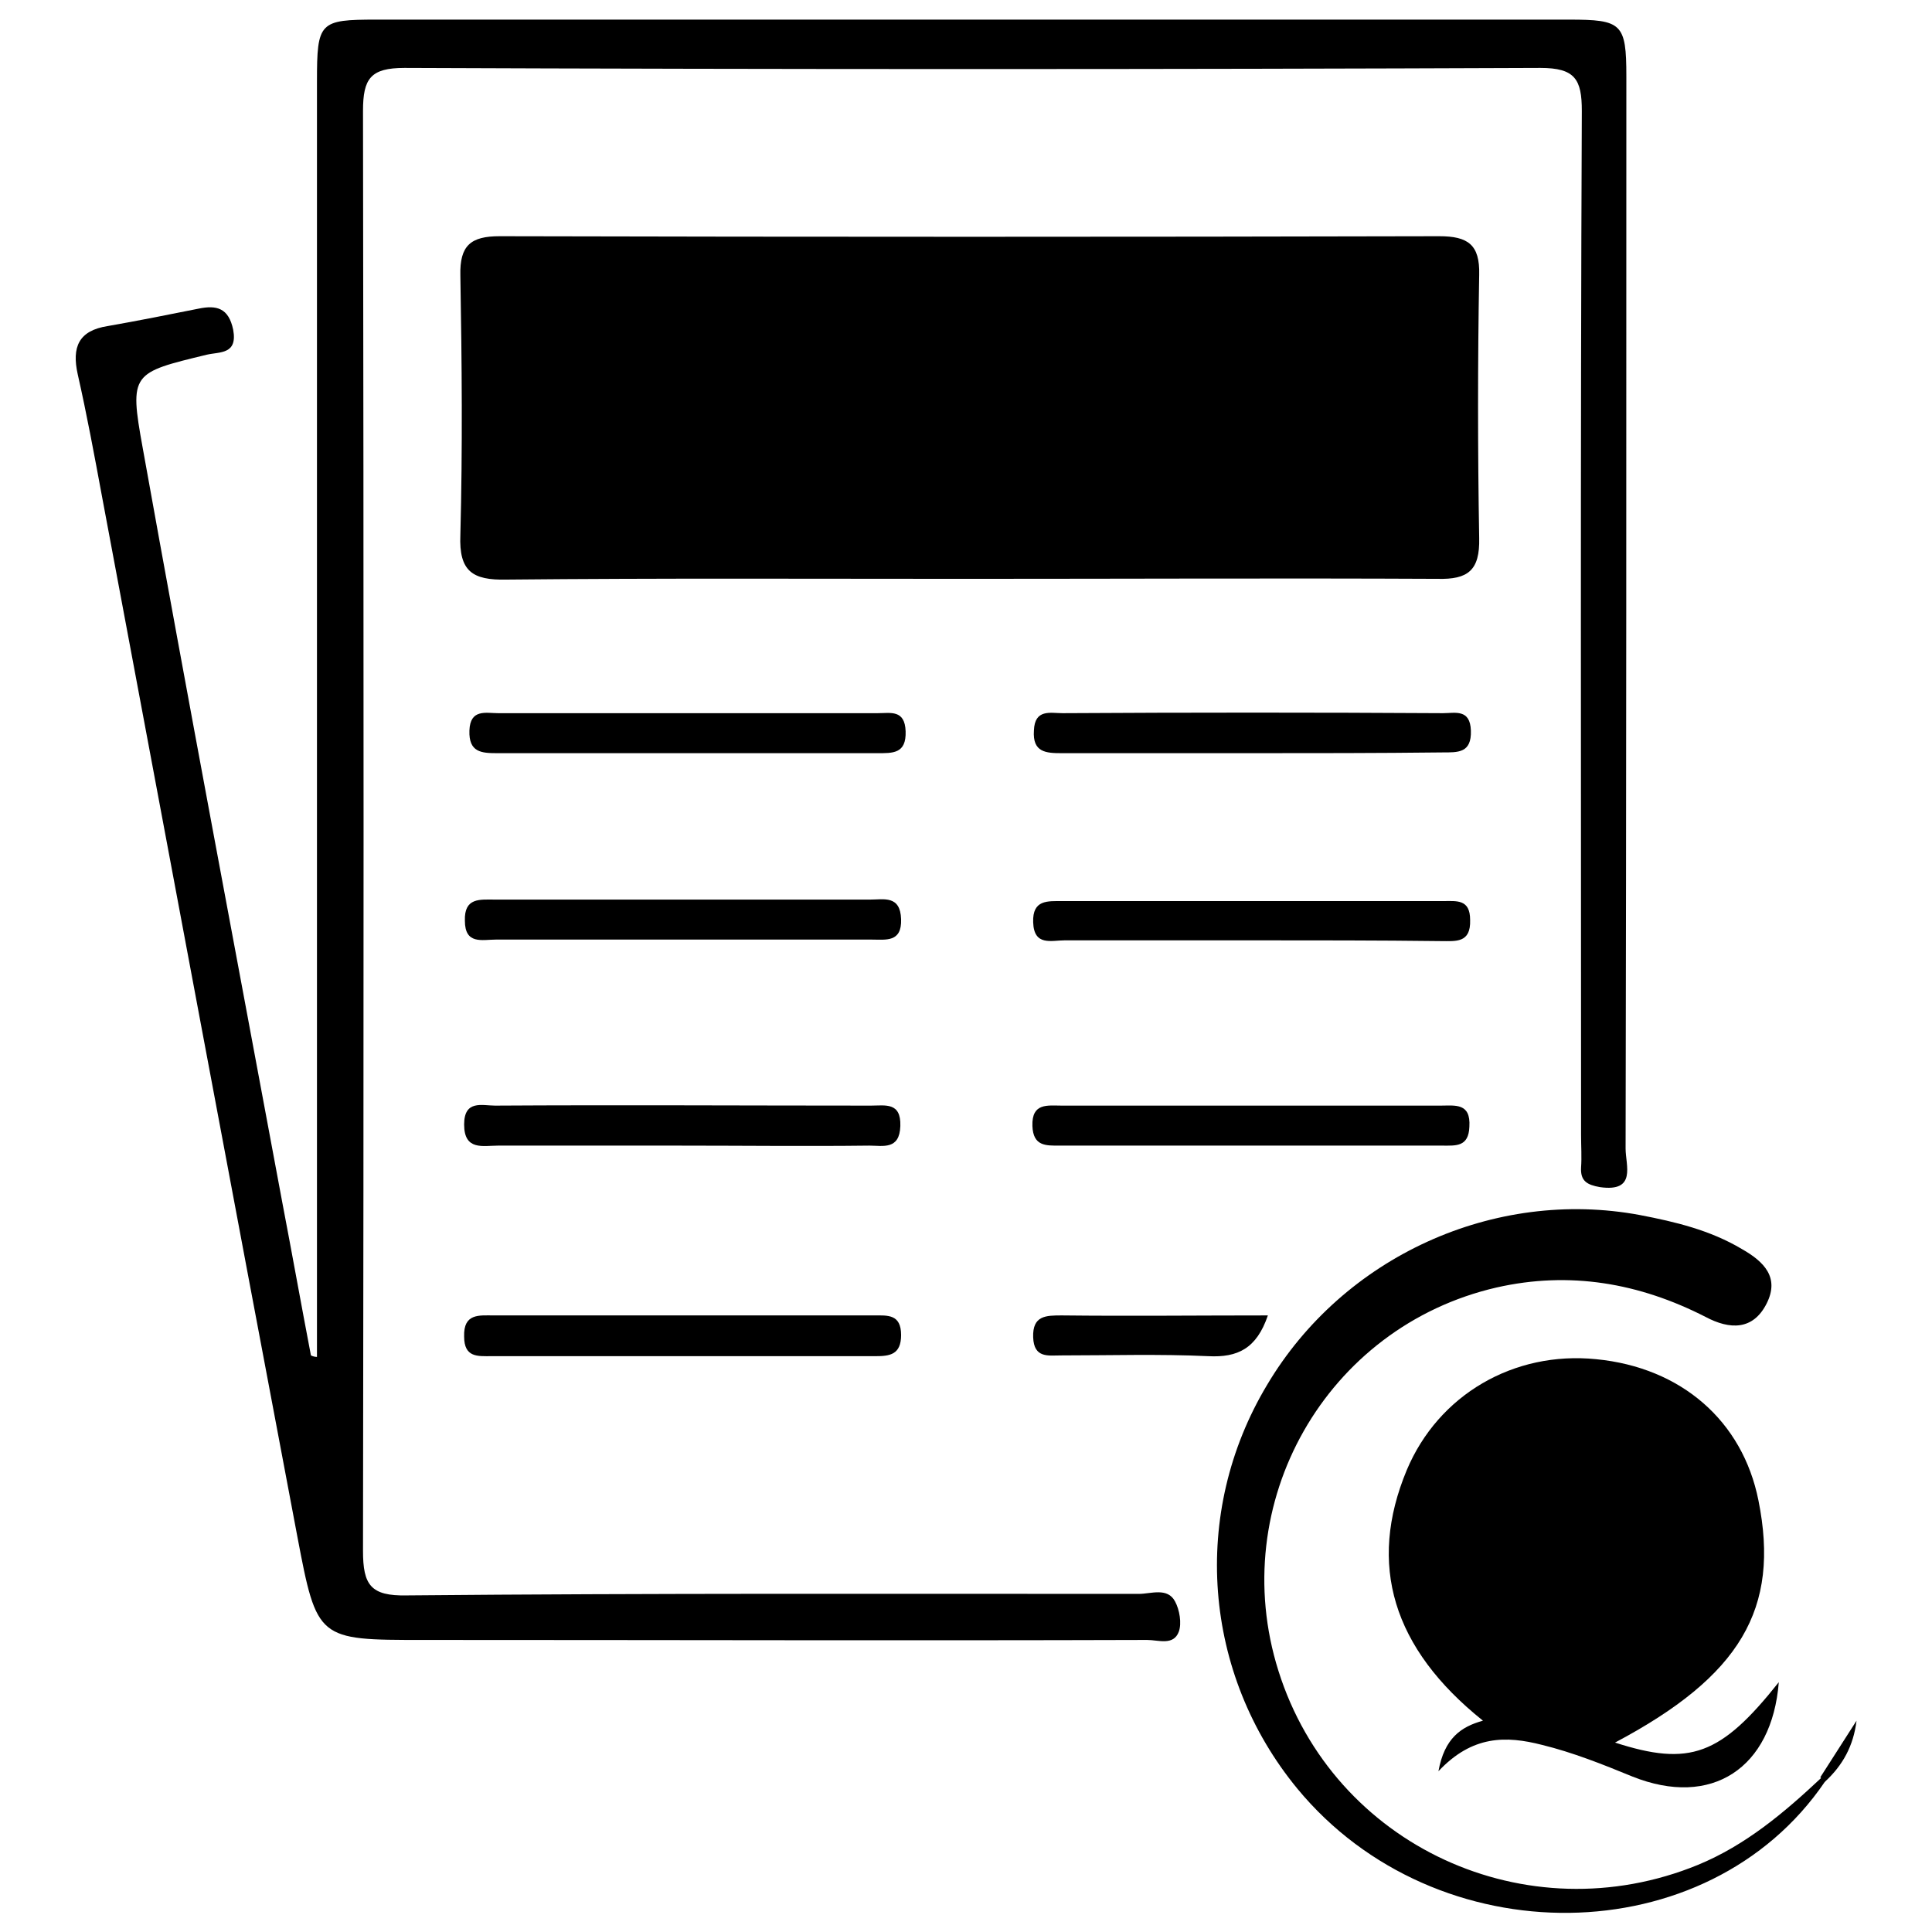
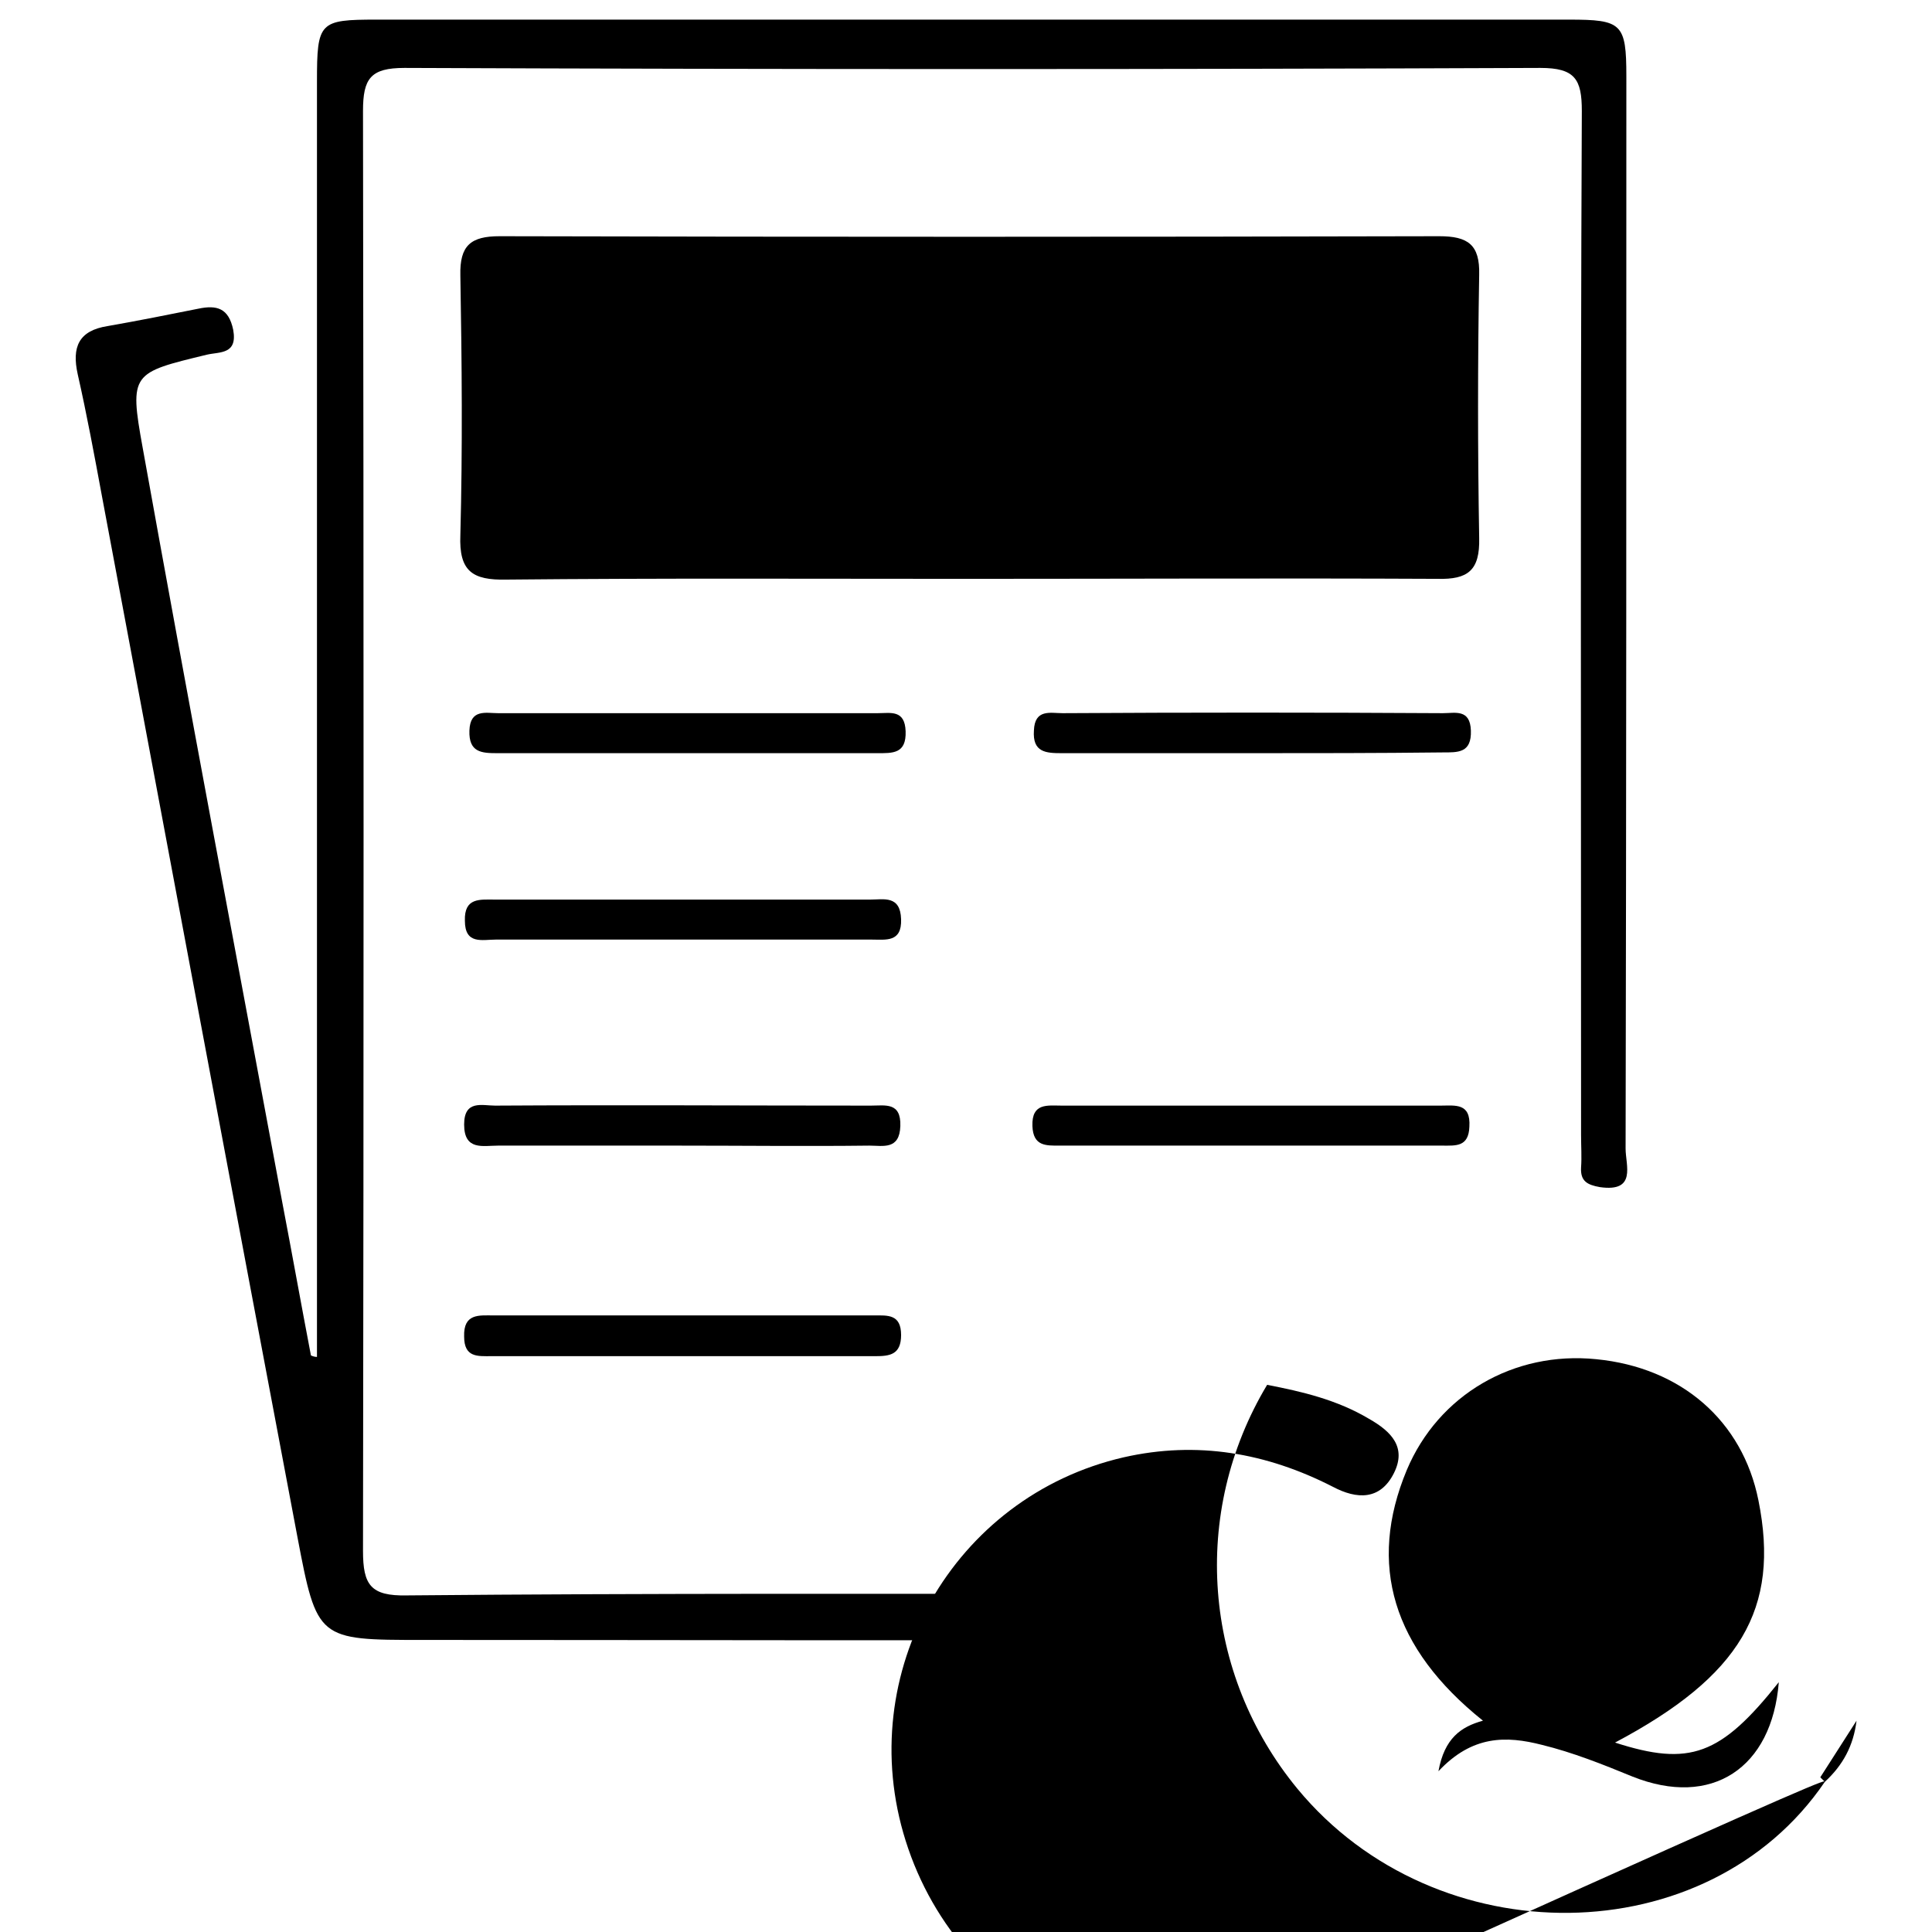
<svg xmlns="http://www.w3.org/2000/svg" version="1.1" x="0px" y="0px" viewBox="0 0 256 256" enable-background="new 0 0 256 256" xml:space="preserve">
  <g>
    <g>
      <path fill="#000000" d="M42,179.8c0-3.4,0-6.7,0-10c0-53,0-106,0-159c0-7.9,0.3-8.2,7.9-8.2c52.7,0,105.3,0,158,0c7,0,7.6,0.5,7.6,7.5c0,47.4,0,94.7-0.1,142.1c0,2.2,1.5,5.8-3.4,5.1c-1.7-0.3-2.6-0.8-2.5-2.6c0.1-1.4,0-2.8,0-4.3c0-45.2-0.1-90.5,0.1-135.7c0-4.2-0.9-5.7-5.5-5.7C154,9.2,103.8,9.2,53.6,9c-4.5,0-5.5,1.4-5.5,5.7c0.1,63.6,0.1,127.2,0,190.8c0,4.5,1,6,5.8,5.9c32.3-0.3,64.7-0.2,97-0.2c1.6,0,3.8-0.9,4.8,1c0.6,1.1,0.9,2.9,0.5,4c-0.7,1.9-2.7,1.1-4.2,1.1c-32,0.1-64,0-96,0c-13.9,0-14,0-16.6-13.7c-8.7-46-17.3-92-25.9-137.9c-1-5.4-2-10.8-3.2-16.1c-0.8-3.6,0.1-5.8,4-6.4c4-0.7,8-1.5,12-2.3c2.4-0.5,4-0.1,4.6,2.8c0.6,3.3-1.8,2.9-3.5,3.3c-9.9,2.4-10.3,2.4-8.5,12.3c6,33.4,12.3,66.7,18.5,100c1.3,6.8,2.5,13.5,3.8,20.3C41.4,179.7,41.7,179.8,42,179.8z" />
      <path fill="#000000" d="M128,76.7c-20.3,0-40.6-0.1-60.9,0.1c-4.5,0.1-6.3-1.1-6.1-5.9c0.3-11.5,0.2-22.9,0-34.4c-0.1-4,1.4-5.2,5.2-5.2c41.5,0.1,83,0.1,124.5,0c3.8,0,5.4,1.1,5.3,5.1c-0.2,11.6-0.2,23.3,0,34.9c0.1,4.3-1.5,5.5-5.5,5.4C169.7,76.6,148.9,76.7,128,76.7z" />
-       <path fill="#000000" d="M241.8,236.1c-15.5,22.8-51.5,23.2-69.9,0.9c-12.5-15.2-14.2-36.5-4-53.5c10.1-17,30.1-26.1,49.4-22.5c4.7,0.9,9.3,2,13.5,4.5c3,1.7,5,3.8,3.3,7.2c-1.8,3.6-4.9,3.5-8.1,1.8c-8.8-4.5-18-6.1-27.7-3.9c-22.6,5.2-35.9,28.6-28.9,50.8c7.3,23.2,32.9,35,55.6,25.7c6.3-2.6,11.4-6.9,16.3-11.5c0.3-0.1,0.6-0.2,0.9-0.4C242,235.5,241.9,235.8,241.8,236.1z" />
+       <path fill="#000000" d="M241.8,236.1c-15.5,22.8-51.5,23.2-69.9,0.9c-12.5-15.2-14.2-36.5-4-53.5c4.7,0.9,9.3,2,13.5,4.5c3,1.7,5,3.8,3.3,7.2c-1.8,3.6-4.9,3.5-8.1,1.8c-8.8-4.5-18-6.1-27.7-3.9c-22.6,5.2-35.9,28.6-28.9,50.8c7.3,23.2,32.9,35,55.6,25.7c6.3-2.6,11.4-6.9,16.3-11.5c0.3-0.1,0.6-0.2,0.9-0.4C242,235.5,241.9,235.8,241.8,236.1z" />
      <path fill="#000000" d="M190.6,234.7c0.8-4.4,3-5.9,5.9-6.7c-12-9.6-15.3-20.7-10.1-33.2c4.2-10,14.2-15.8,25.1-14.7c11.3,1.1,19.4,8.2,21.5,18.7c2.9,14.4-2.4,23.3-19,32.1c9.9,3.2,14,1.7,21.7-8c-0.9,11.4-8.9,16.7-19.4,12.5c-3.9-1.6-7.9-3.2-12-4.2C199.6,230,195.1,229.9,190.6,234.7z" />
      <path fill="#000000" d="M90.9,119.2c8.1,0,16.3,0,24.4,0c1.8,0,4-0.6,4.1,2.6c0.1,3.1-2,2.7-3.9,2.7c-16.6,0-33.2,0-49.8,0c-1.8,0-4.1,0.7-4.1-2.5c-0.1-3.1,2-2.8,4-2.8C73.9,119.2,82.4,119.2,90.9,119.2z" />
      <path fill="#000000" d="M90.9,174.3c8.3,0,16.6,0,24.9,0c1.8,0,3.6-0.2,3.6,2.6c0,2.6-1.5,2.8-3.4,2.8c-16.9,0-33.9,0-50.9,0c-1.8,0-3.6,0.2-3.6-2.6c-0.1-3.1,2-2.8,3.9-2.8C73.9,174.3,82.4,174.3,90.9,174.3z" />
      <path fill="#000000" d="M91.4,94.5c8.3,0,16.6,0,24.9,0c1.7,0,3.6-0.5,3.7,2.4c0.1,3-1.7,2.9-3.8,2.9c-16.8,0-33.5,0-50.3,0c-2.1,0-3.8-0.1-3.7-3c0.1-2.9,2.2-2.3,3.8-2.3C74.5,94.5,83,94.5,91.4,94.5z" />
      <path fill="#000000" d="M165.6,99.8c-8.3,0-16.6,0-24.9,0c-2.1,0-3.9-0.1-3.7-3c0.1-2.9,2.2-2.3,3.8-2.3c16.8-0.1,33.6-0.1,50.4,0c1.6,0,3.6-0.6,3.7,2.3c0.1,3-1.7,2.9-3.8,2.9C182.5,99.8,174,99.8,165.6,99.8z" />
-       <path fill="#000000" d="M166,124.6c-8.3,0-16.6,0-24.9,0c-1.8,0-4.1,0.8-4.2-2.4c-0.1-3,1.9-2.8,3.9-2.8c16.8,0,33.6,0,50.4,0c1.8,0,3.6-0.3,3.6,2.5c0.1,3.1-1.9,2.8-3.9,2.8C182.6,124.6,174.3,124.6,166,124.6z" />
      <path fill="#000000" d="M89.8,151.8c-7.9,0-15.9,0-23.8,0c-2,0-4.5,0.7-4.5-2.8c0-3.3,2.4-2.5,4.1-2.5c16.6-0.1,33.2,0,49.8,0c1.9,0,4-0.5,3.9,2.7c-0.1,3.2-2.3,2.6-4.1,2.6C106.8,151.9,98.3,151.8,89.8,151.8z" />
      <path fill="#000000" d="M165.6,146.5c8.4,0,16.9,0,25.3,0c1.9,0,4-0.4,3.8,2.8c-0.1,2.7-1.8,2.5-3.6,2.5c-16.9,0-33.8,0-50.7,0c-1.8,0-3.5,0.1-3.6-2.6c-0.1-3.1,2-2.7,3.9-2.7C149.1,146.5,157.3,146.5,165.6,146.5z" />
-       <path fill="#000000" d="M168,174.3c-1.5,4.4-4,5.6-7.9,5.4c-6.5-0.3-13-0.1-19.5-0.1c-1.7,0-3.6,0.4-3.7-2.4c-0.1-2.9,1.7-2.9,3.8-2.9C149.7,174.4,158.7,174.3,168,174.3z" />
      <path fill="#000000" d="M241.2,235.5c1.6-2.5,3.2-5,4.8-7.5c-0.4,3.3-1.8,5.9-4.2,8.1C241.6,235.9,241.4,235.7,241.2,235.5z" />
      <path fill="#000000" d="M134.8,57.9c1.3-4.7,2.5-9.4,3.8-14.1c0.5-1.8,1.1-3.5,3.3-3.4c2.2,0.1,2.7,1.9,3.1,3.7c1.1,4.6,2.2,9.2,4.1,13.9c1.2-4.7,2.4-9.4,3.7-14.1c0.5-1.9,1.2-4.2,3.7-3.3c2.4,0.8,1,3,0.6,4.6c-1.7,6.3-3.5,12.6-5.3,18.8c-0.5,1.9-1.1,4-3.6,3.8c-2.2-0.2-2.6-2.2-3-3.9c-1.1-4.6-2.2-9.1-4.1-13.6c-1.3,4.7-2.6,9.4-3.8,14.1c-0.5,1.8-1.2,3.5-3.4,3.4c-1.9-0.1-2.6-1.6-3-3.3c-1.7-6.8-3.5-13.7-5.2-20.5c-0.4-1.4-0.8-3,1.1-3.5c1.9-0.5,3,0.7,3.4,2.4c1.2,4.9,2.4,9.9,3.6,14.9C134.1,57.9,134.5,57.9,134.8,57.9z" />
      <path fill="#000000" d="M86.3,48.5c0,5.8,0,10.3,0,14.8c0,1.9,0.4,4.5-2.4,4.4c-2.3,0-2.1-2.4-2.1-4.1c0-6.3,0-12.7,0-19c0-1.6-0.2-3.4,1.8-3.9c2-0.6,3.4,0.5,4.4,2.1c3.2,5,6.3,10,10.4,16.4c0-5.7,0-10,0-14.2c0-1.7-0.4-3.9,2.1-4.1c2.6-0.2,2.4,2.1,2.4,3.8c0.1,6.5,0.1,13,0,19.6c0,1.6,0.1,3.4-2,3.8c-1.8,0.4-3-0.8-3.9-2.2C93.7,60.3,90.4,54.9,86.3,48.5z" />
-       <path fill="#000000" d="M107.7,54c0-1,0-2.1,0-3.2c0-11.5,0.3-11.8,11.8-10.6c1.4,0.2,3.2,0.1,3.3,1.9c0.1,1.9-1.6,2-3.1,2.1c-1.6,0.1-3.2,0.1-4.8,0.1c-2.5,0-2.7,1.6-2.7,3.6c0,2,0.2,3.6,2.8,3.5c1.8,0,3.5-0.1,5.3,0.1c1.1,0.1,2,0.8,2,2c-0.1,1.2-1,1.8-2.2,1.9c-1.2,0.1-2.5,0.2-3.7,0.1c-3.3-0.4-4.3,1-4.3,4.2c0,3.4,1.2,4.2,4.4,4.2c2.4,0,6.7-1.5,6.6,1.8c-0.1,3.9-4.5,1.7-7,2.2c-1.5,0.3-3.2,0-4.8,0.1c-2.7,0.1-3.8-1.2-3.8-3.9C107.7,60.8,107.7,57.4,107.7,54z" />
      <path fill="#000000" d="M170.8,44.1c-2.6-0.3-5.4-0.5-6.1,2.6c-0.7,2.9,2.2,3.6,4.1,4.7c1.1,0.6,2.2,1.1,3.3,1.7c3.2,1.9,4.9,4.6,4.1,8.4c-0.8,3.7-3.3,5.7-6.8,6.5c-2.5,0.5-4.9,0.1-7.3-0.6c-1.5-0.5-2.6-1.4-2.2-3.1c0.5-2.3,1.9-1.2,3.3-0.9c1.5,0.4,3.1,0.6,4.7,0.6c1.9-0.1,3.3-1.2,3.7-3.1c0.4-1.8-0.7-3.1-2.1-3.9c-1.7-1-3.5-1.6-5.2-2.6c-4.5-2.6-5.7-6.9-3.2-10.7c2.3-3.5,9.8-5.1,13-2.8c0.8,0.6,1.2,1.2,0.8,2.2C173.9,45.1,172.3,44.5,170.8,44.1z" />
      <path fill="#000000" d="M226.8,205.1c0,4.5-1.2,8.7-3.7,12.4c-7,10.4-21,10.4-27.8-0.2c-4.4-6.8-5-14.2-1.7-21.7c3.1-7.3,9.5-11.6,16.3-11.3c6.7,0.3,13,5.3,15.6,12.4C226.4,199.5,226.9,202.2,226.8,205.1z" />
    </g>
  </g>
</svg>